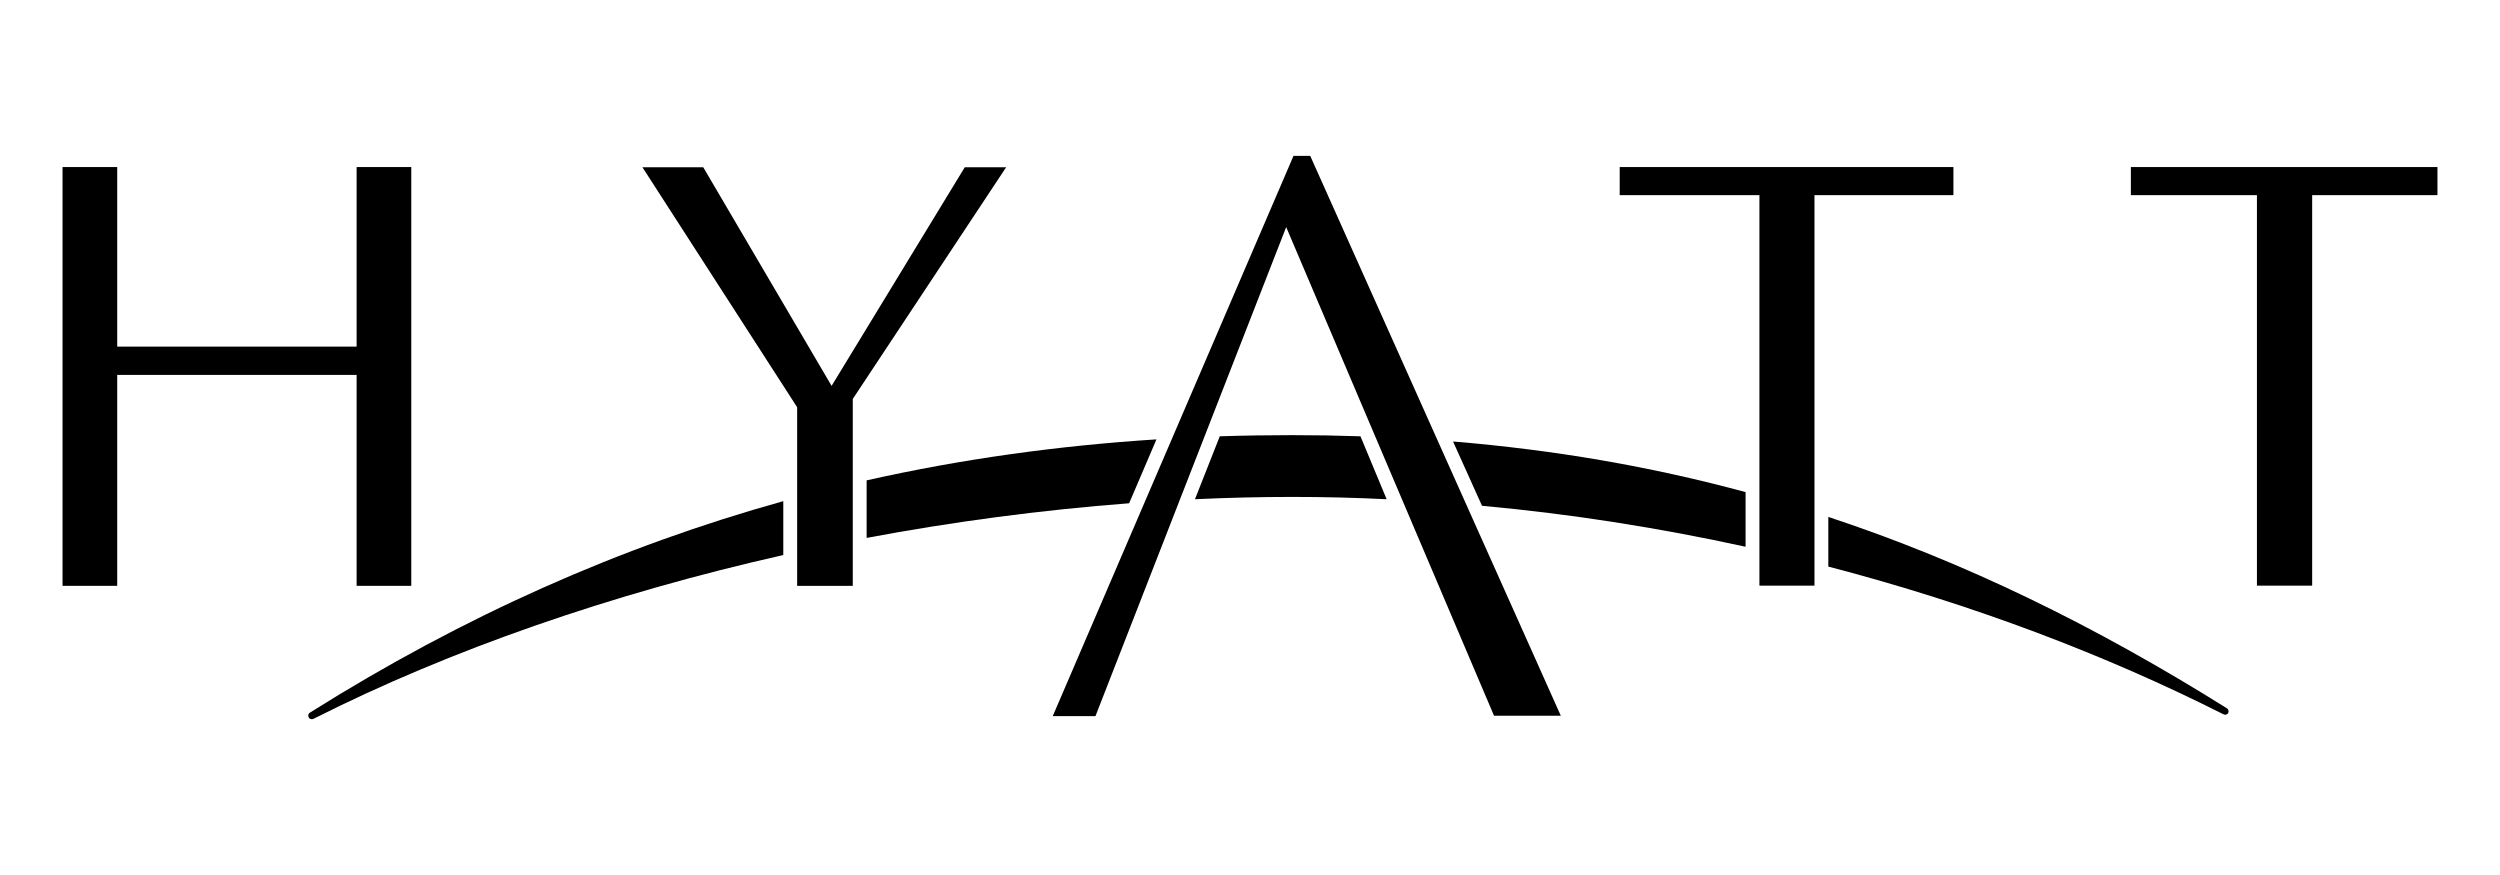
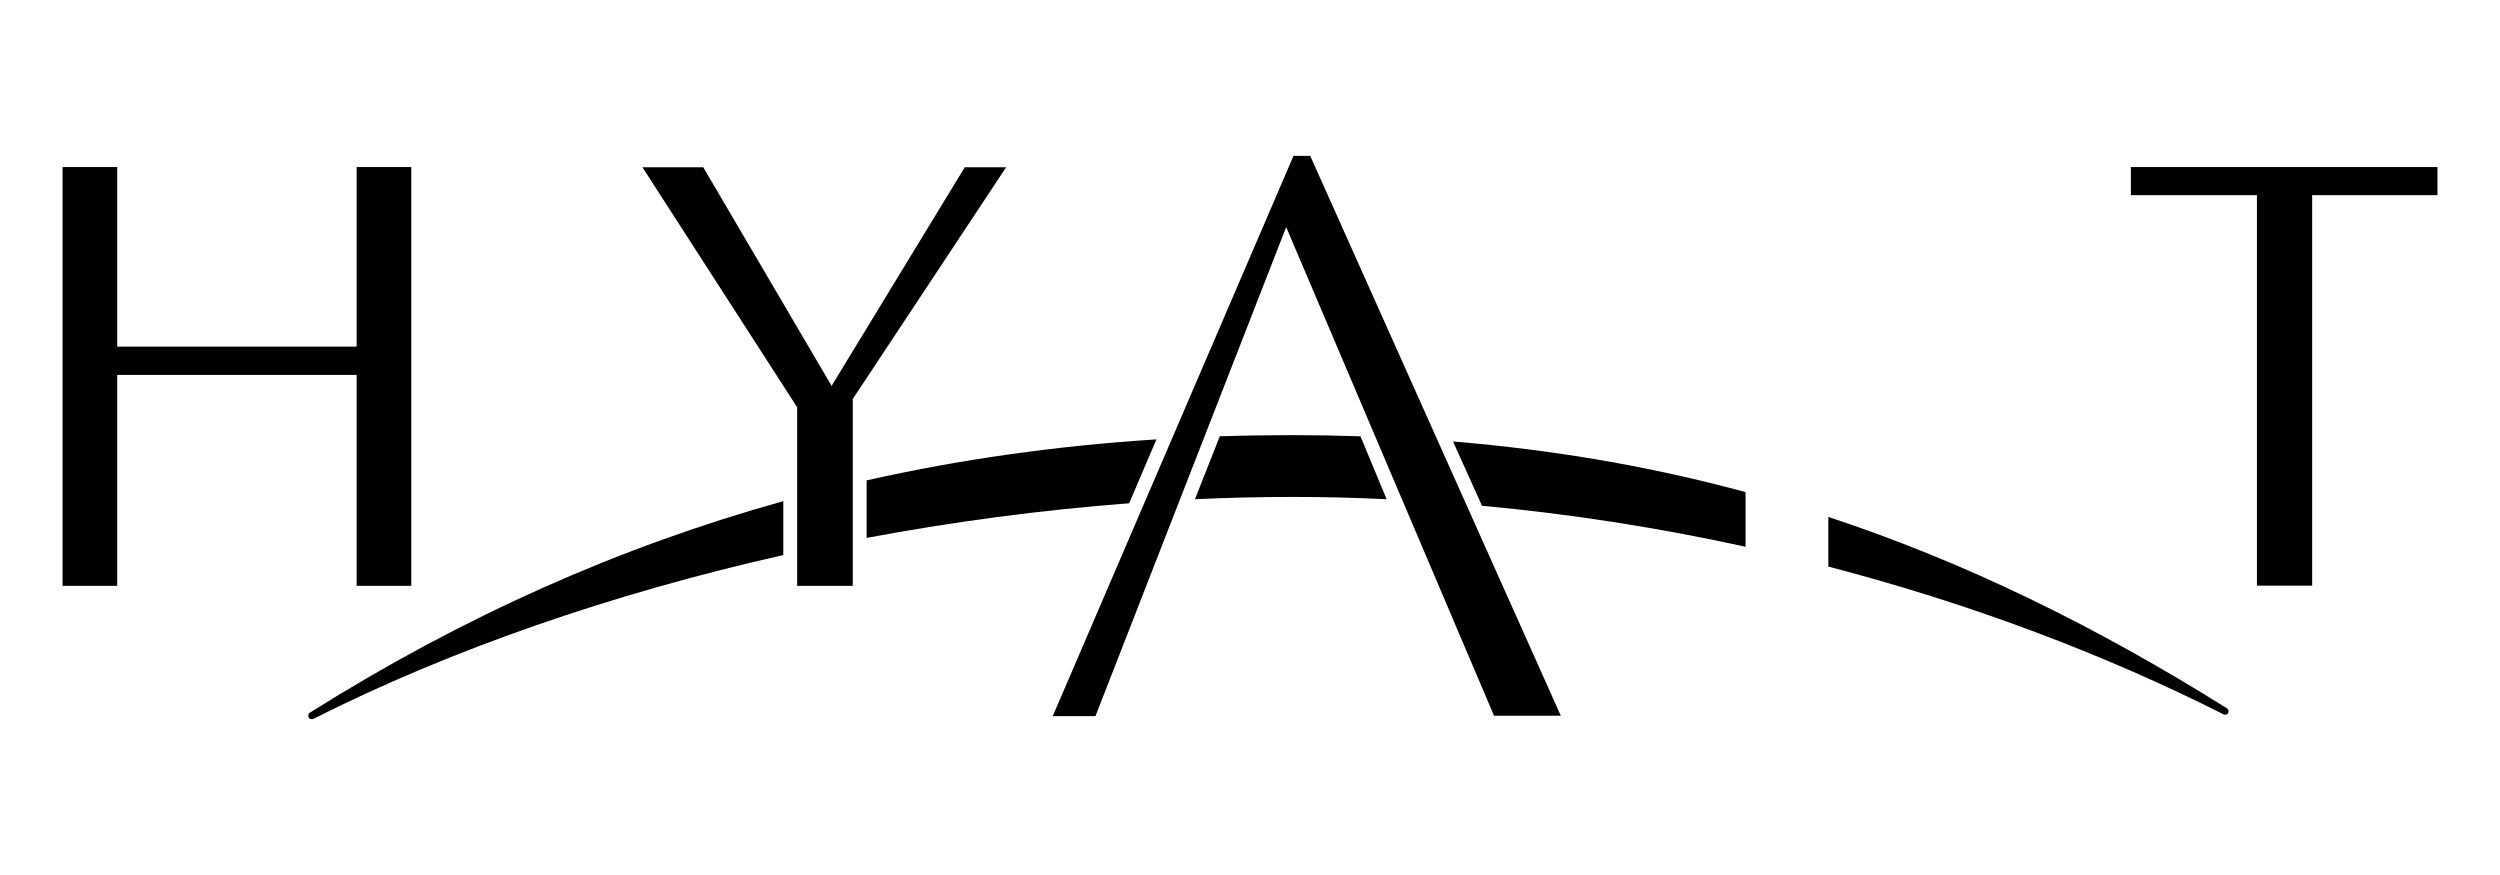
<svg xmlns="http://www.w3.org/2000/svg" id="Layer_1" data-name="Layer 1" width="129.9" height="45.47" viewBox="0 0 129.9 45.47">
  <path d="M40.7,26.04c-8.44,2.35-16.58,5.95-24.6,10.99-.09.06-.11.17-.05.26.05.09.18.1.26.05,7.07-3.57,15.47-6.49,24.39-8.5v-2.8Z" style="fill: #000; stroke-width: 0px;" />
  <polygon points="77.63 37.19 81.1 37.19 68.08 8.1 67.21 8.1 54.7 37.21 56.92 37.21 66.83 11.8 77.63 37.19" style="fill: #000; stroke-width: 0px;" />
  <polygon points="44.31 20.73 44.31 30.44 41.42 30.44 41.42 21.16 33.38 8.69 36.54 8.69 43.21 20.05 50.13 8.69 52.28 8.69 44.31 20.73" style="fill: #000; stroke-width: 0px;" />
  <polygon points="18.53 30.44 18.53 19.48 6.09 19.48 6.09 30.44 3.25 30.44 3.25 8.68 6.09 8.68 6.09 18.01 18.53 18.01 18.53 8.68 21.37 8.68 21.37 30.44 18.53 30.44" style="fill: #000; stroke-width: 0px;" />
-   <polygon points="101.5 10.14 101.5 8.68 84.16 8.68 84.16 10.14 91.42 10.14 91.42 30.43 94.28 30.43 94.28 10.14 101.5 10.14" style="fill: #000; stroke-width: 0px;" />
  <polygon points="126.65 10.14 126.65 8.68 110.72 8.68 110.72 10.14 117.27 10.14 117.27 30.43 120.14 30.43 120.14 10.14 126.65 10.14" style="fill: #000; stroke-width: 0px;" />
  <path d="M95,29.44c7.48,1.95,14.42,4.59,20.52,7.67.08.05.2.03.25-.05.05-.08.03-.19-.05-.25-6.88-4.31-13.66-7.62-20.72-9.95v2.58Z" style="fill: #000; stroke-width: 0px;" />
  <path d="M77,26.28c4.69.43,9.27,1.16,13.7,2.13v-2.84c-4.87-1.32-9.89-2.19-15.2-2.63l1.5,3.33Z" style="fill: #000; stroke-width: 0px;" />
  <path d="M60.09,22.83c-5.16.33-10.17,1.03-15.06,2.13v2.99c4.48-.84,9.06-1.45,13.64-1.8l1.42-3.32Z" style="fill: #000; stroke-width: 0px;" />
  <path d="M62.09,25.94c1.69-.08,3.38-.12,5.06-.12s3.28.04,4.9.12l-1.36-3.27c-1.17-.04-2.36-.06-3.56-.06s-2.51.02-3.75.06l-1.29,3.27Z" style="fill: #000; stroke-width: 0px;" />
</svg>